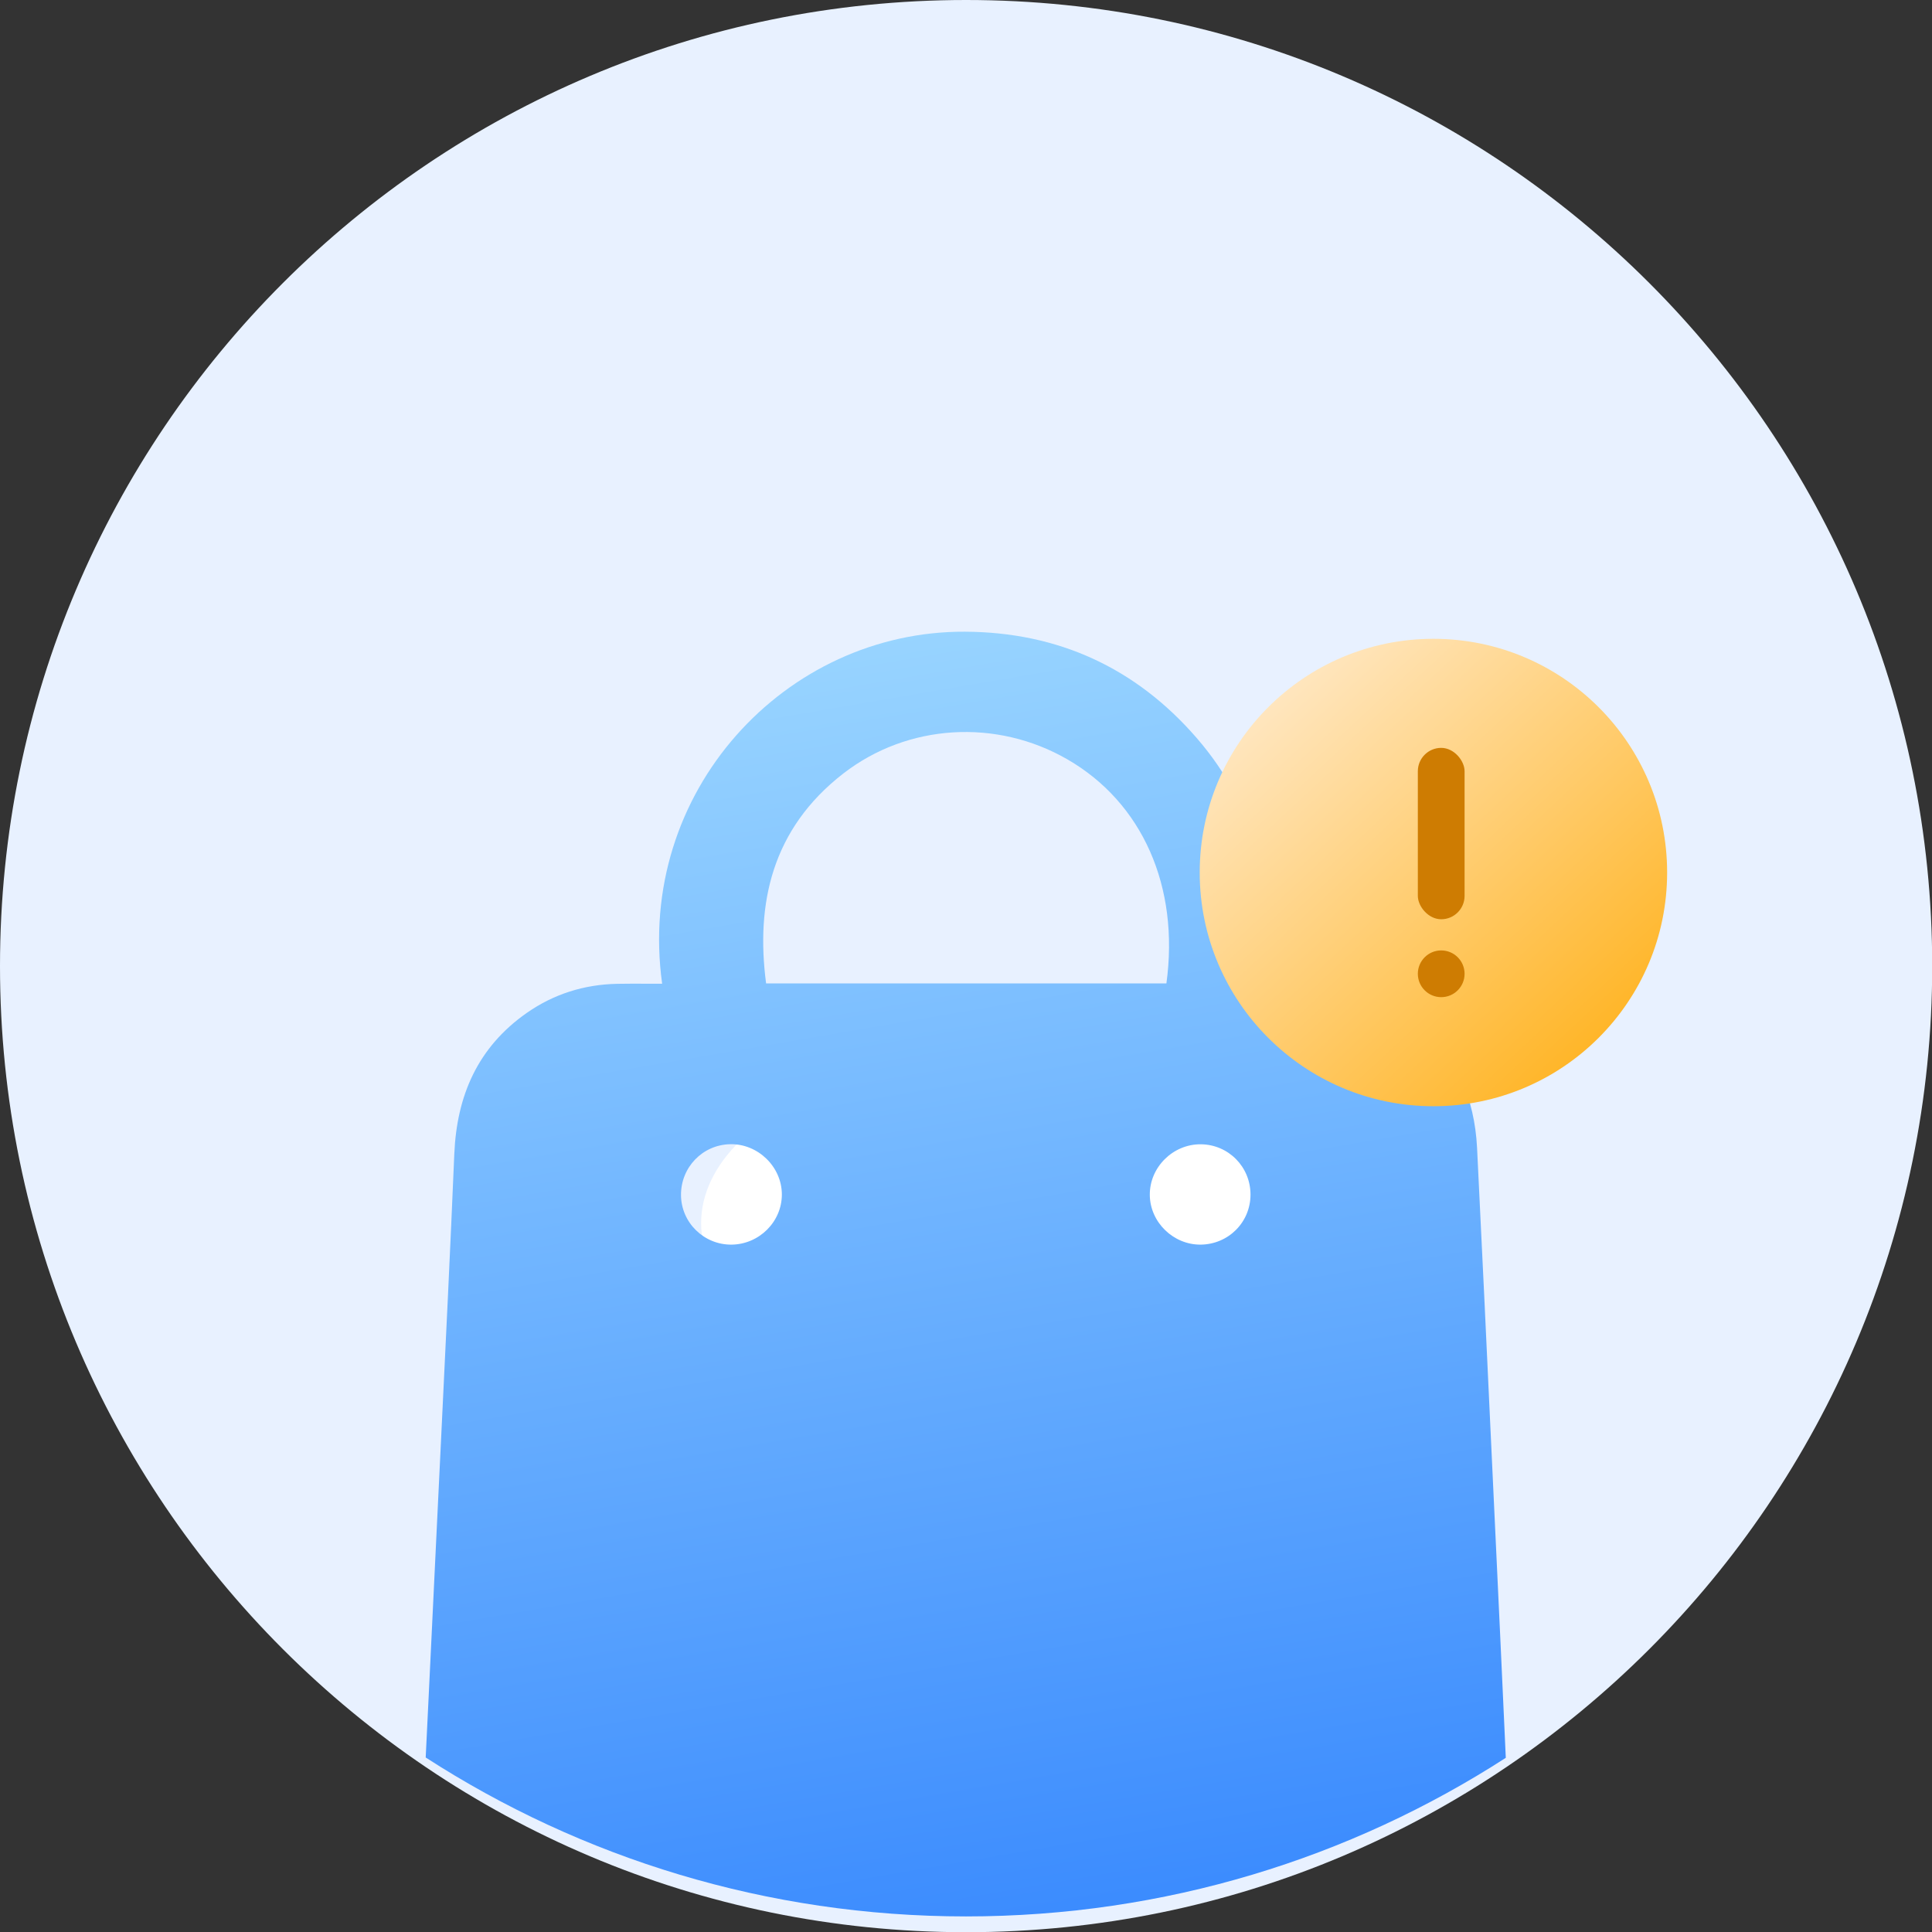
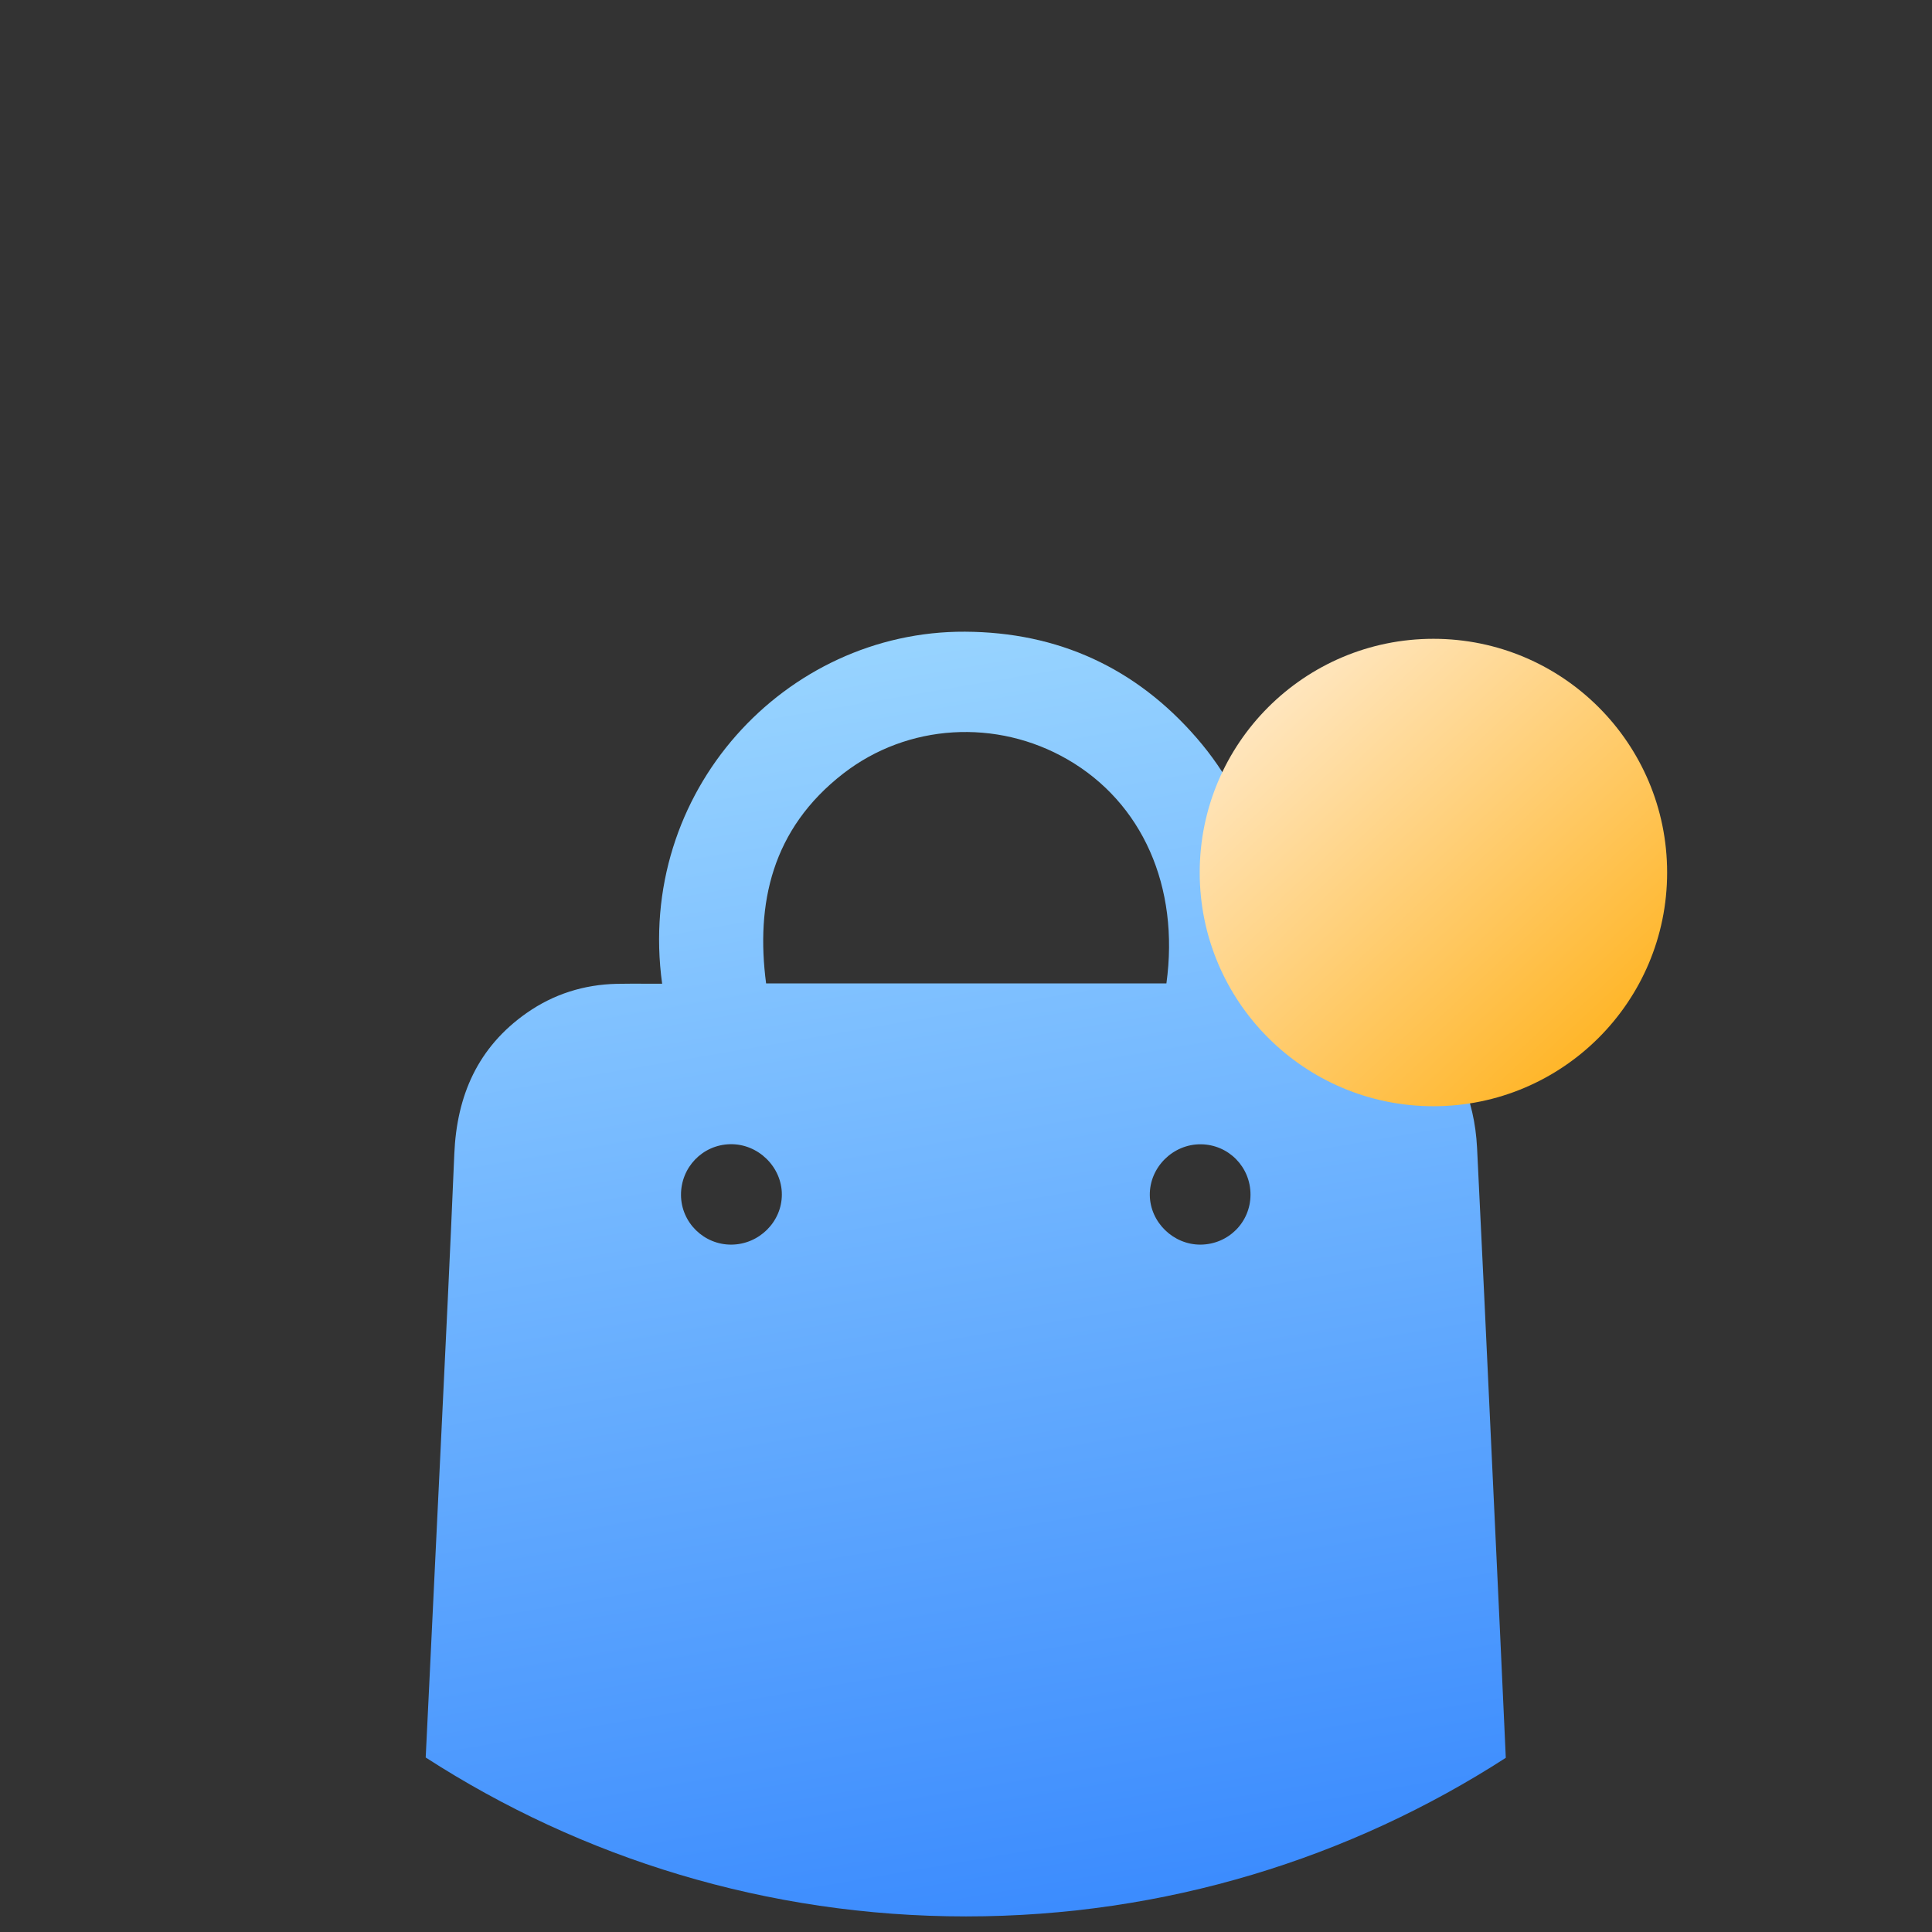
<svg xmlns="http://www.w3.org/2000/svg" width="124" height="124" viewBox="0 0 124 124" fill="none">
  <rect x="0" y="0" width="124" height="124" fill="#333333" stroke="none" />
  <g clip-path="url(#clip0)">
-     <path d="M62.006 124.013C96.251 124.013 124.013 96.251 124.013 62.006C124.013 27.761 96.251 0 62.006 0C27.761 0 0 27.761 0 62.006C0 96.251 27.761 124.013 62.006 124.013Z" fill="#E8F1FF" />
-     <ellipse cx="63.5" cy="78.5" rx="18.5" ry="10.5" fill="white" />
    <path fill-rule="evenodd" clip-rule="evenodd" d="M96.645 112.821C86.66 119.262 74.766 123 62 123C49.22 123 37.315 119.254 27.322 112.8C27.386 111.477 27.45 110.155 27.515 108.833C27.695 105.104 27.876 101.375 28.054 97.645C28.138 95.904 28.222 94.162 28.307 92.421C28.604 86.305 28.901 80.188 29.158 74.068C29.316 70.311 30.666 67.212 33.809 65.011C35.537 63.802 37.483 63.19 39.597 63.144C40.24 63.131 40.889 63.134 41.572 63.137C41.873 63.138 42.181 63.139 42.498 63.139C40.794 50.825 50.395 40.489 61.933 40.544C67.911 40.572 72.903 42.861 76.809 47.369C80.702 51.863 81.871 57.204 81.377 63.135H83.579C90.01 63.144 94.48 67.304 94.801 73.665C95.114 79.96 95.407 86.256 95.701 92.553C95.895 96.735 96.09 100.918 96.291 105.1C96.382 107 96.468 108.9 96.553 110.8C96.584 111.474 96.614 112.148 96.645 112.821ZM68.512 48.74C73.313 51.511 75.715 56.903 74.863 63.116H49.17C48.5 58.02 49.524 53.211 54.129 49.643C58.264 46.442 63.963 46.113 68.512 48.74ZM46.954 79.883C45.184 79.901 43.722 78.47 43.708 76.709C43.694 74.925 45.091 73.475 46.861 73.438C48.649 73.397 50.181 74.888 50.181 76.667C50.181 78.414 48.728 79.864 46.954 79.883ZM77.075 73.443C78.849 73.461 80.26 74.893 80.26 76.672C80.26 78.446 78.844 79.864 77.061 79.883C75.31 79.897 73.82 78.451 73.797 76.709C73.773 74.925 75.282 73.424 77.075 73.443Z" fill="url(#paint0_linear)" />
    <circle cx="92" cy="56" r="15" fill="url(#paint1_linear)" />
-     <rect x="91" y="48" width="3" height="11" rx="1.5" fill="#CE7C02" />
-     <circle cx="92.5" cy="62.5" r="1.5" fill="#CE7C02" />
  </g>
  <defs>
    <linearGradient id="paint0_linear" x1="58.818" y1="40.463" x2="72.733" y2="121.704" gradientUnits="userSpaceOnUse">
      <stop stop-color="#98D4FF" />
      <stop offset="1" stop-color="#3C8CFE" />
    </linearGradient>
    <linearGradient id="paint1_linear" x1="79.308" y1="46.192" x2="102.385" y2="71" gradientUnits="userSpaceOnUse">
      <stop stop-color="#FFE7C2" />
      <stop offset="1" stop-color="#FFB11A" />
    </linearGradient>
    <clipPath id="clip0">
      <rect width="124" height="124" fill="white" />
    </clipPath>
  </defs>
</svg>